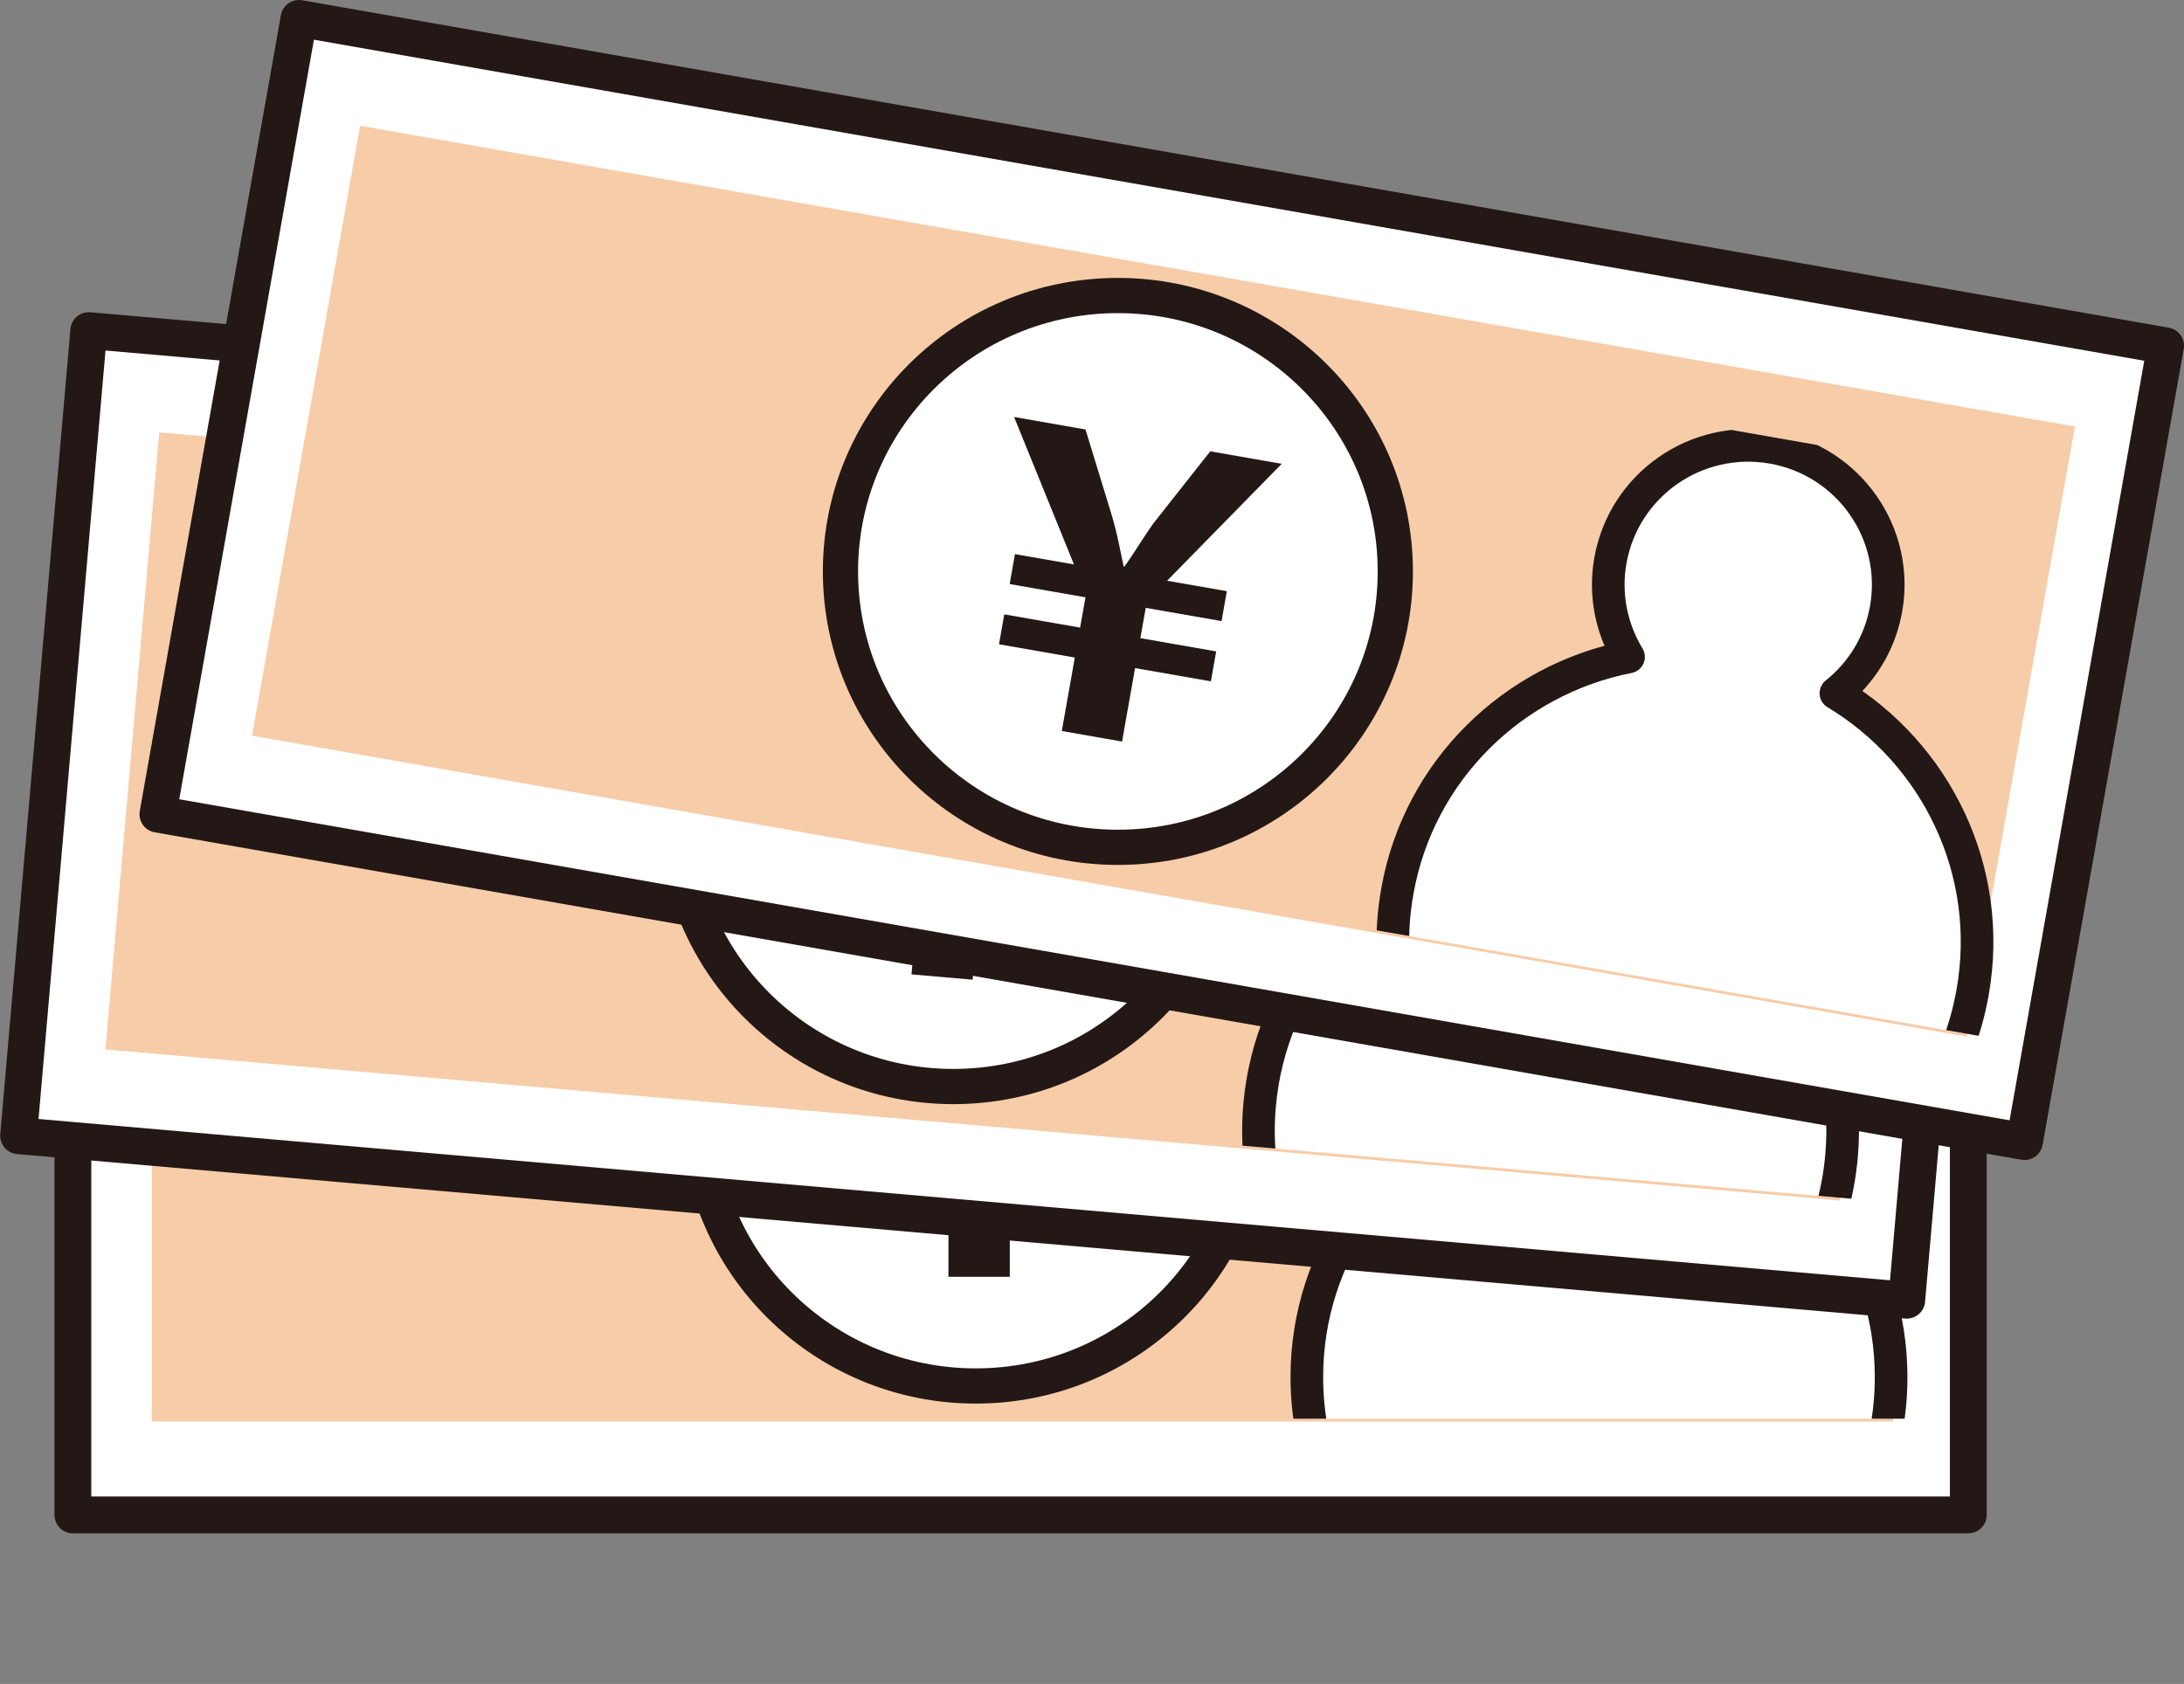
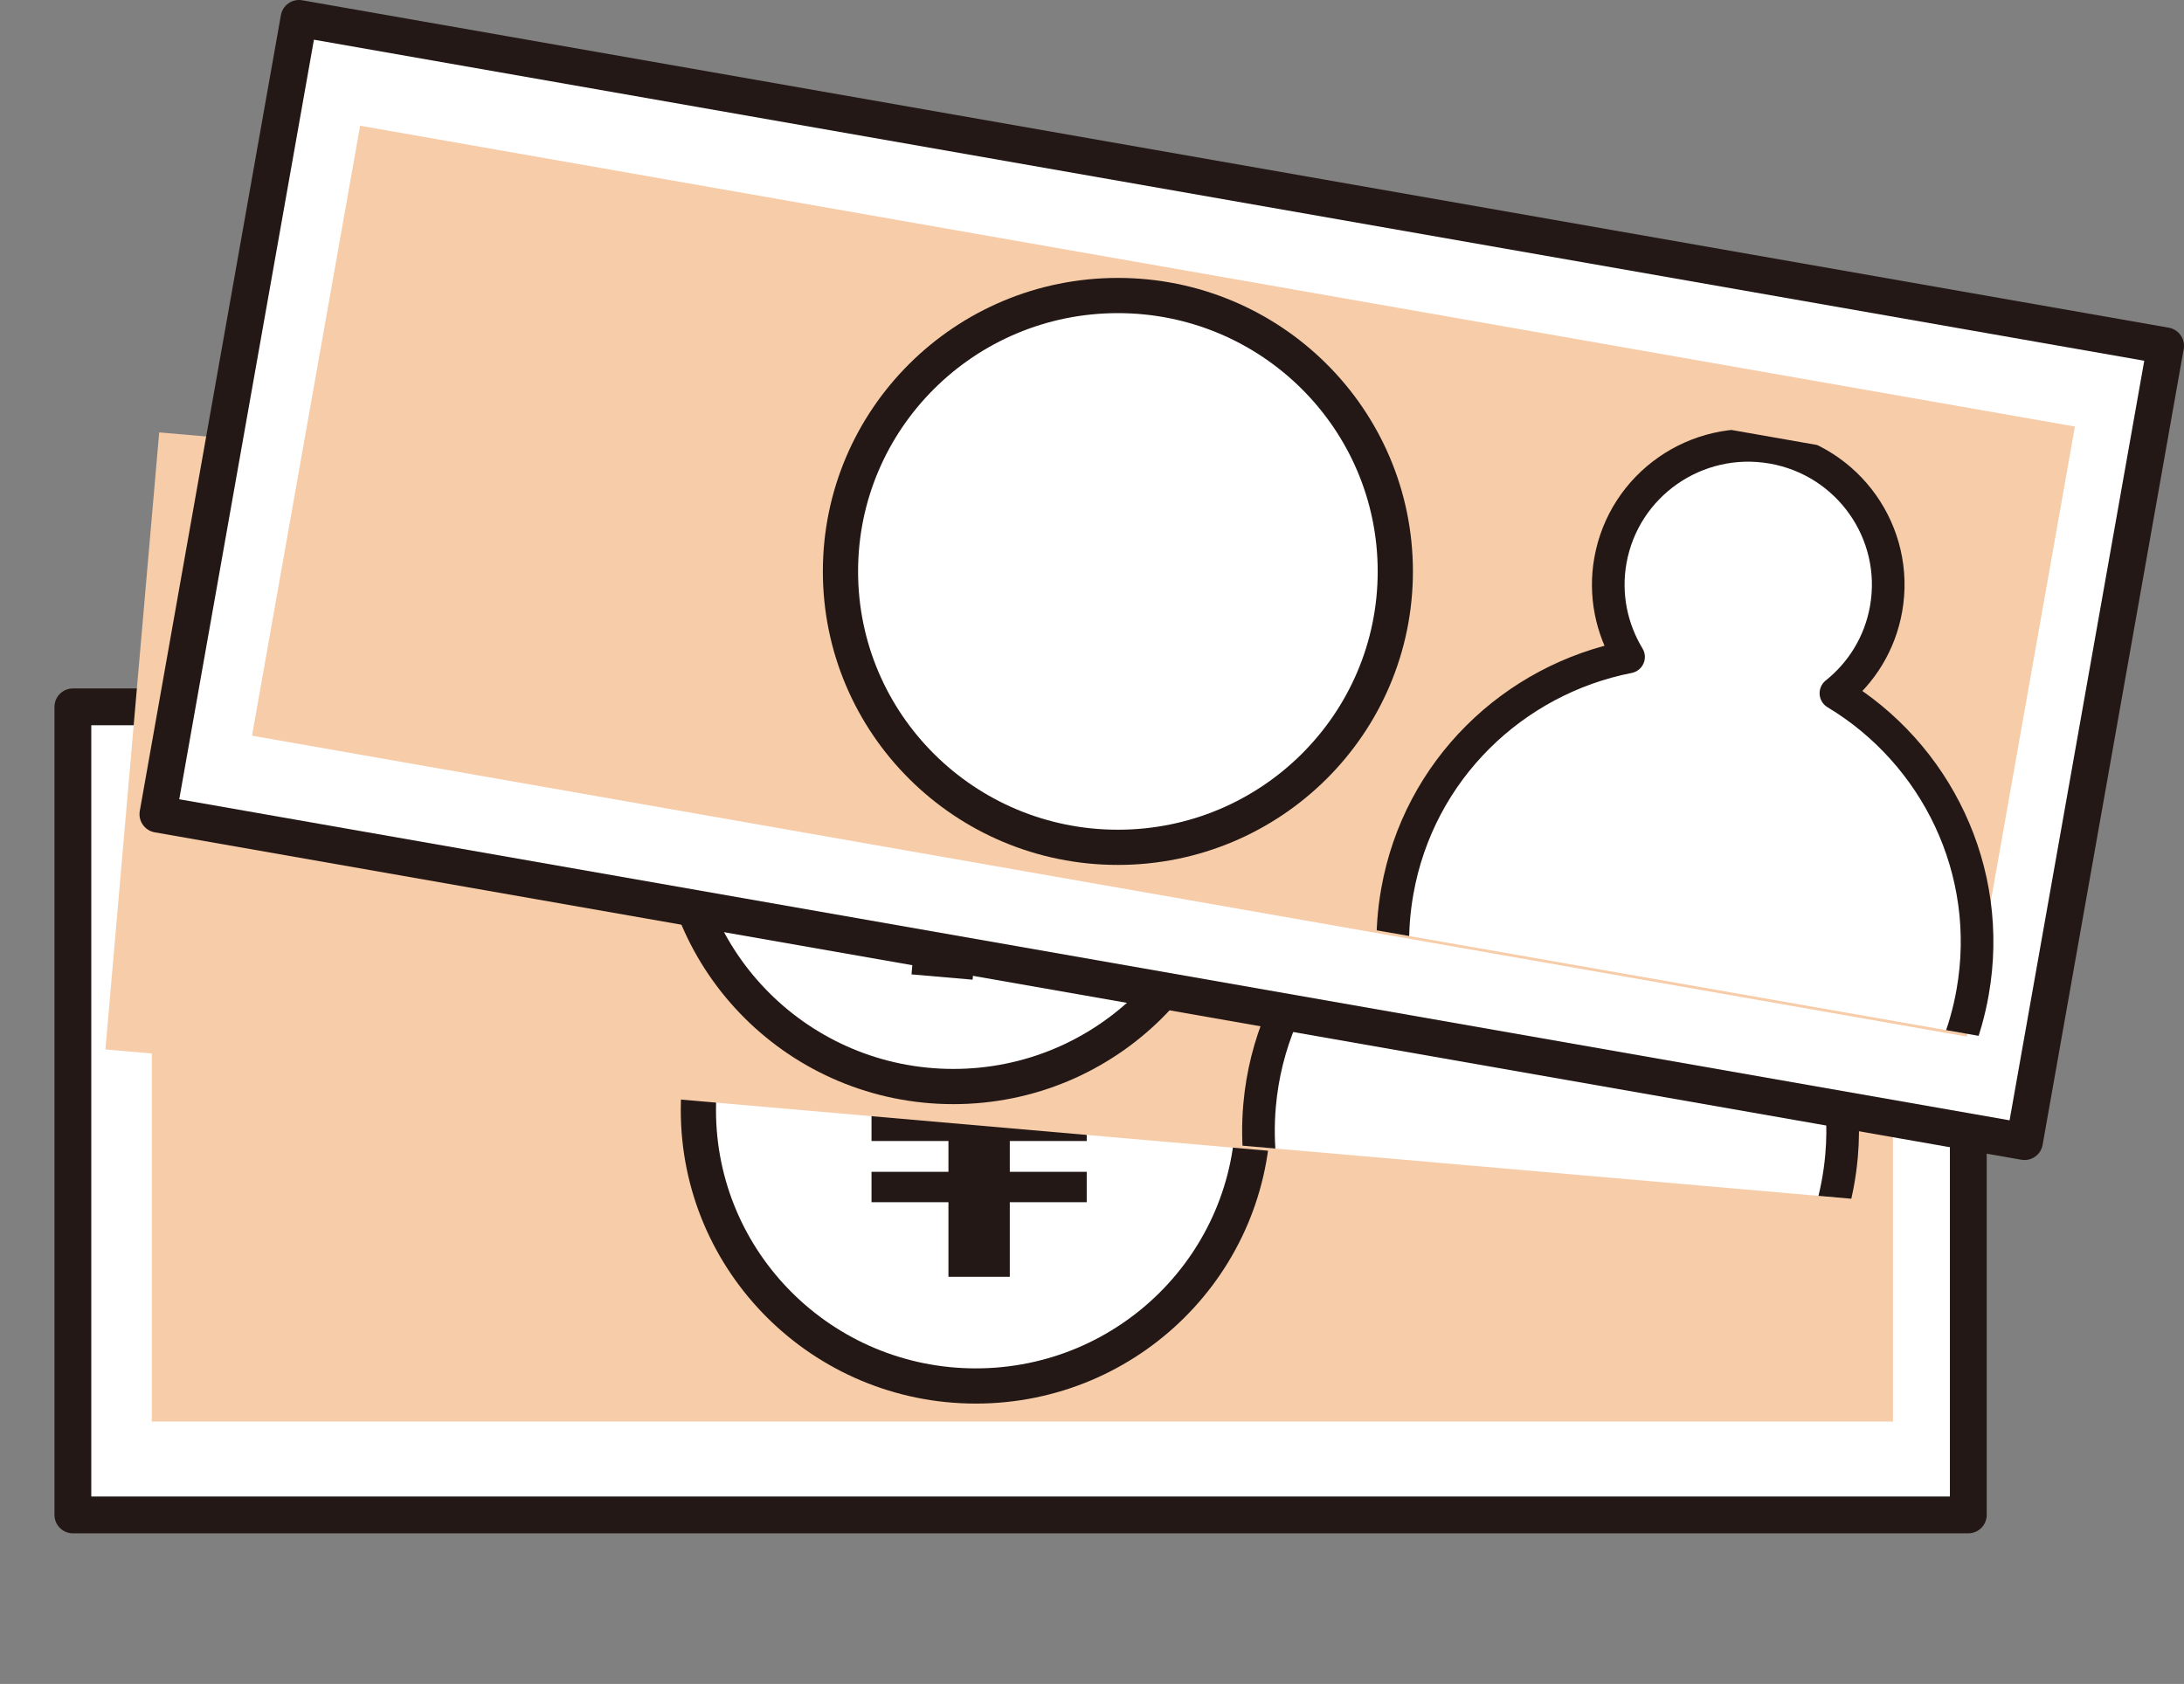
<svg xmlns="http://www.w3.org/2000/svg" width="178" height="137.27" viewBox="0 0 178 137.27">
  <rect x="0" y="0" width="178" height="137.27" fill="#808080" stroke="none" />
  <defs>
    <style>.g{fill:#f7cca9;}.h{stroke-width:3px;}.h,.i,.j{fill:#fff;stroke:#231815;stroke-linecap:round;stroke-linejoin:round;}.i{stroke-width:2.87px;}.k{clip-path:url(#e);}.l{clip-path:url(#d);}.m{fill:none;}.n{clip-path:url(#f);}.j{stroke-width:2.66px;}.o{fill:#231815;}</style>
    <clipPath id="d">
      <rect class="m" x="101.83" y="70.49" width="57.52" height="45.16" />
    </clipPath>
    <clipPath id="e">
      <rect class="m" x="99.58" y="50.5" width="57.52" height="45.16" transform="translate(6.82 -10.86) rotate(4.98)" />
    </clipPath>
    <clipPath id="f">
      <polygon class="m" points="165.33 85.15 108.68 75.22 116.56 30.74 173.21 40.68 165.33 85.15" />
    </clipPath>
  </defs>
  <g id="a" />
  <g id="b">
    <g id="c">
      <g>
        <g>
          <rect class="h" x="5.94" y="57.62" width="154.48" height="65.87" />
          <rect class="g" x="12.37" y="65.39" width="141.91" height="50.49" />
          <ellipse class="i" cx="79.53" cy="90.49" rx="22.61" ry="22.49" />
          <g class="l">
-             <path class="j" d="M138.9,90.16c1.76-2,2.83-4.61,2.83-7.48,0-6.27-5.11-11.35-11.41-11.35s-11.41,5.08-11.41,11.35c0,2.87,1.07,5.48,2.83,7.48-8.91,3.43-15.23,12.02-15.23,22.1,0,13.08,10.66,23.69,23.81,23.69s23.81-10.61,23.81-23.69c0-10.07-6.32-18.67-15.23-22.1Z" />
-           </g>
+             </g>
          <path class="o" d="M77.3,104.08v-6.08h-6.27v-2.48h6.27v-2.51h-6.27v-2.48h4.88l-6.9-11h5.91l3.39,6.64c.7,1.42,1.1,2.54,1.63,3.83h.07c.56-1.19,1.06-2.51,1.69-3.86l3.55-6.61h5.91l-7.54,11h4.95v2.48h-6.27v2.51h6.27v2.48h-6.27v6.08h-4.98Z" />
        </g>
        <g>
-           <rect class="h" x="4.09" y="33.52" width="154.47" height="65.88" transform="translate(6.07 -6.8) rotate(4.98)" />
          <rect class="g" x="10.52" y="41.3" width="141.91" height="50.49" transform="translate(6.08 -6.81) rotate(4.98)" />
          <ellipse class="i" cx="77.7" cy="66.08" rx="22.61" ry="22.49" />
          <g class="k">
            <path class="j" d="M136.87,70.89c1.93-1.84,3.22-4.35,3.47-7.21,.55-6.25-4.09-11.75-10.37-12.3s-11.81,4.07-12.36,10.32c-.25,2.86,.59,5.55,2.16,7.7-9.17,2.64-16.22,10.66-17.11,20.69-1.15,13.03,8.54,24.52,21.64,25.66,13.1,1.14,24.65-8.5,25.79-21.53,.88-10.03-4.66-19.15-13.23-23.33Z" />
          </g>
          <path class="o" d="M74.29,79.43l.53-6.05-6.25-.54,.22-2.47,6.25,.54,.22-2.5-6.25-.54,.22-2.47,4.86,.42-5.92-11.56,5.89,.51,2.79,6.91c.57,1.47,.87,2.63,1.29,3.96h.07c.67-1.13,1.28-2.4,2.03-3.7l4.12-6.27,5.89,.51-8.47,10.3,4.93,.43-.22,2.47-6.25-.54-.22,2.5,6.25,.54-.22,2.47-6.25-.54-.53,6.05-4.96-.43Z" />
        </g>
        <g>
          <polygon class="h" points="165 93.06 12.87 66.37 24.37 1.5 176.5 28.19 165 93.06" />
          <polygon class="g" points="29.35 10.25 169.11 34.77 160.3 84.5 20.54 59.97 29.35 10.25" />
          <ellipse class="i" cx="91.11" cy="46.58" rx="22.61" ry="22.49" />
          <g class="n">
            <path class="j" d="M149.63,56.51c2.08-1.66,3.59-4.05,4.09-6.88,1.09-6.17-3.05-12.06-9.25-13.15-6.21-1.09-12.12,3.03-13.22,9.21-.5,2.82,.1,5.58,1.48,7.86-9.37,1.84-17.1,9.21-18.85,19.13-2.28,12.88,6.36,25.17,19.31,27.44,12.95,2.27,25.3-6.33,27.58-19.22,1.76-9.92-2.97-19.48-11.14-24.39Z" />
          </g>
-           <path class="o" d="M86.54,59.58l1.06-5.98-6.18-1.08,.43-2.44,6.18,1.08,.44-2.47-6.18-1.08,.43-2.44,4.81,.84-4.88-12.02,5.82,1.02,2.18,7.12c.44,1.52,.64,2.69,.93,4.05h.07c.76-1.06,1.48-2.28,2.34-3.5l4.65-5.89,5.82,1.02-9.34,9.53,4.87,.85-.43,2.44-6.18-1.08-.44,2.47,6.18,1.08-.43,2.44-6.18-1.08-1.06,5.99-4.9-.86Z" />
        </g>
      </g>
    </g>
  </g>
</svg>